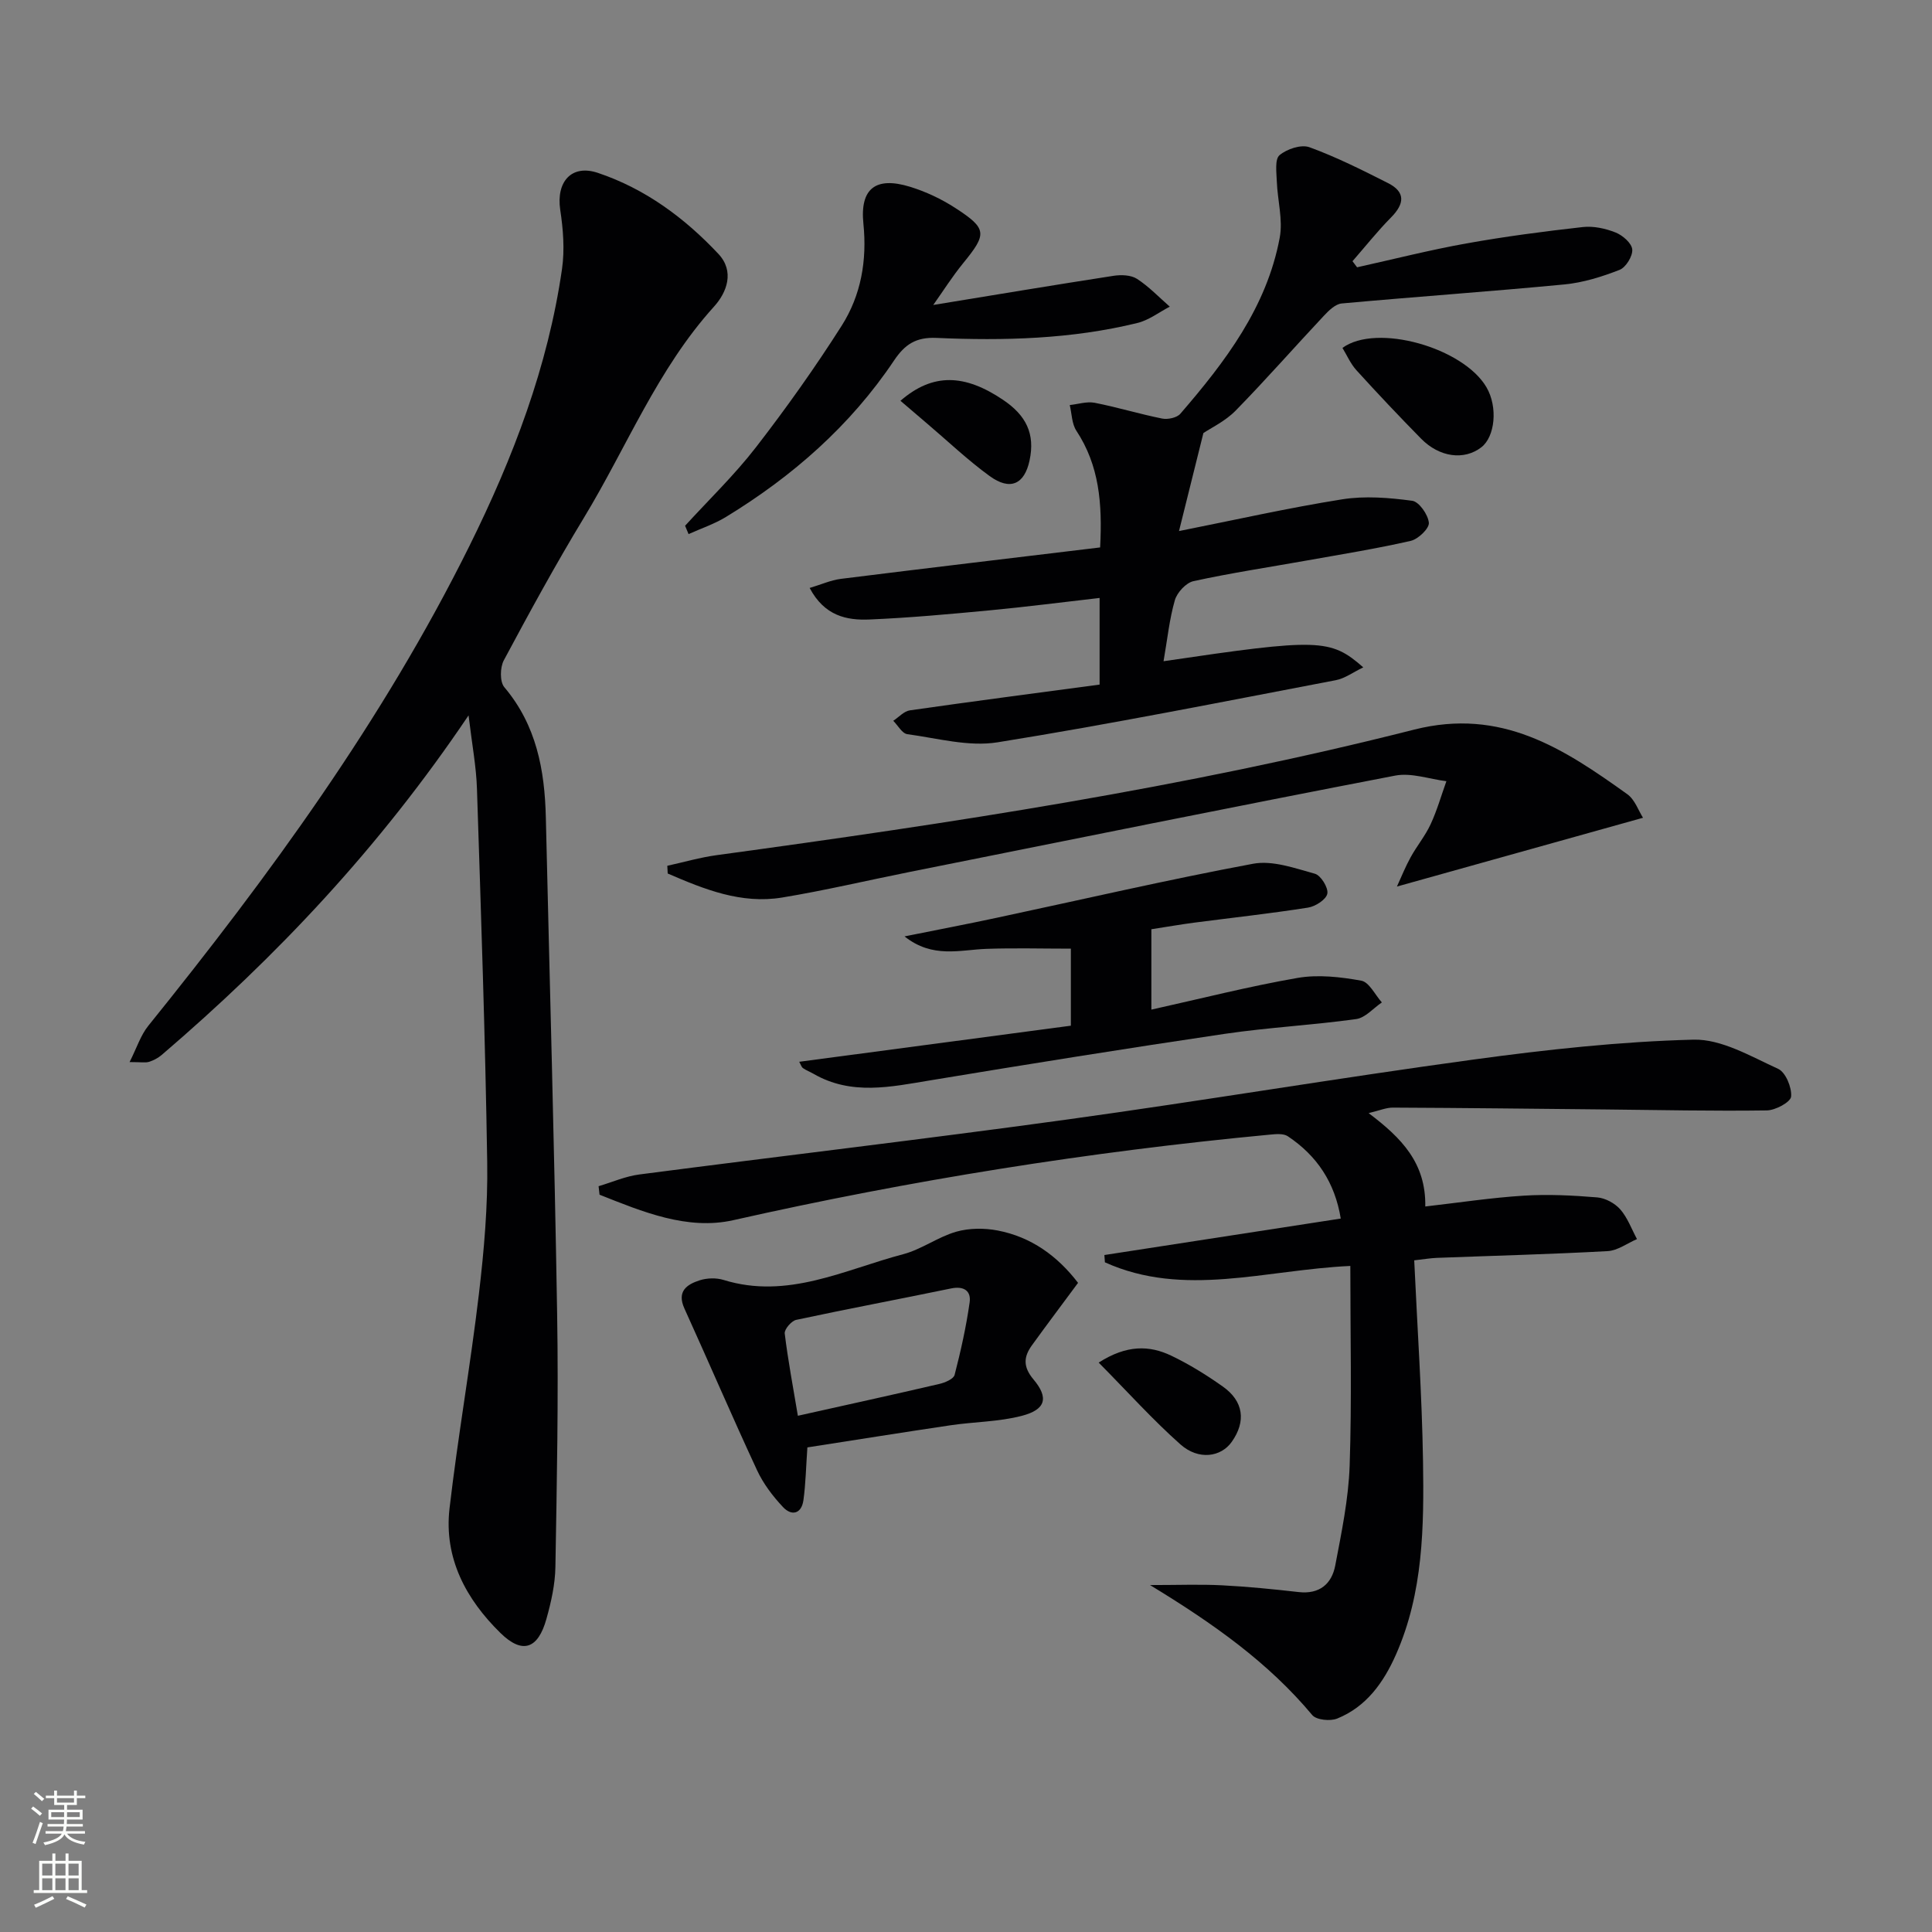
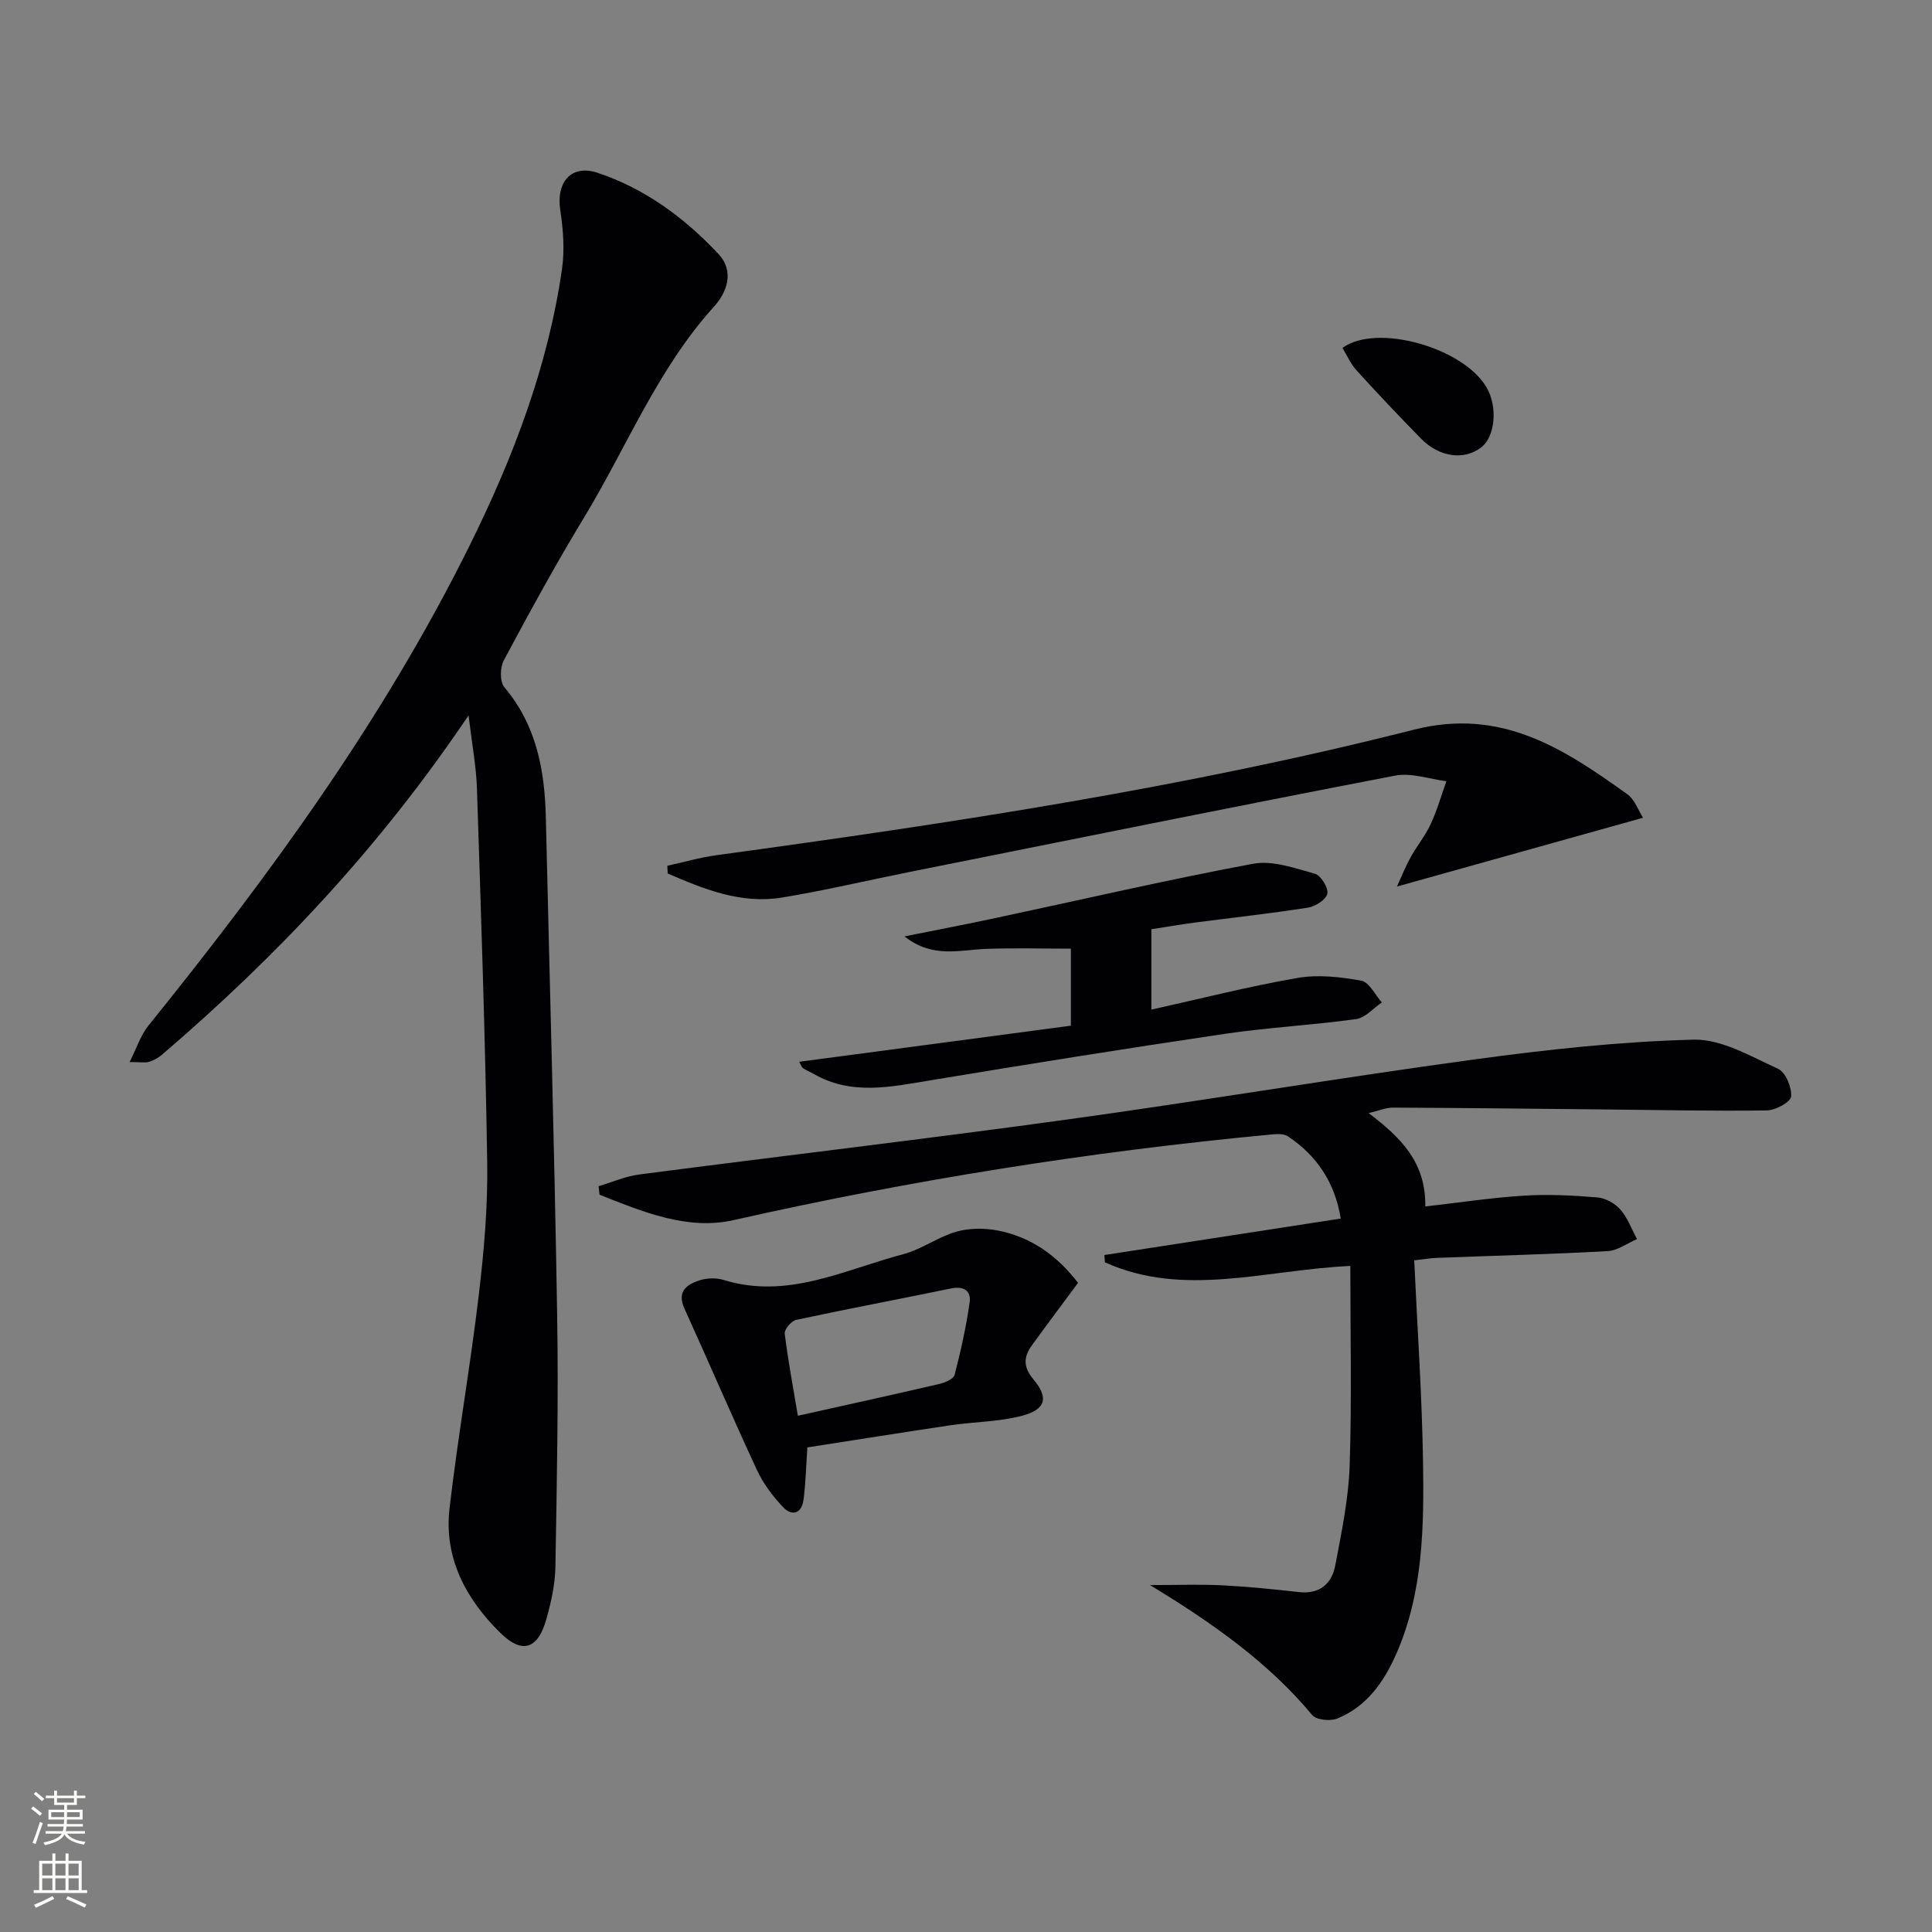
<svg xmlns="http://www.w3.org/2000/svg" enable-background="new 0 0 400 400" viewBox="0 0 400 400">
  <rect x="0" y="0" width="400" height="400" fill="#808080" stroke="none" />
  <g fill="#010103">
    <path d="m97.01 148.11c-18.49 27.45-39.8 49.99-63.54 70.31-.74.63-1.68 1.13-2.61 1.42-.74.23-1.6.05-4.03.05 1.5-2.98 2.29-5.54 3.85-7.48 25.11-31.14 48.64-63.34 66.49-99.34 9.04-18.24 16.27-37.12 19.19-57.39.57-3.98.24-8.21-.37-12.23-.87-5.81 2.33-9.49 7.79-7.66 9.79 3.28 17.95 9.32 24.95 16.77 3.4 3.62 1.78 7.96-.91 10.93-11.69 12.91-18.04 29.05-26.9 43.66-5.86 9.66-11.28 19.6-16.61 29.56-.79 1.47-.85 4.43.1 5.56 6.65 7.87 8.37 17.15 8.6 26.98.8 34.27 1.78 68.54 2.34 102.82.29 17.45-.06 34.91-.36 52.36-.06 3.6-.88 7.26-1.86 10.75-1.73 6.22-4.96 7.37-9.5 2.93-7.13-6.98-11.75-15.51-10.56-25.81 1.72-14.83 4.33-29.55 6.08-44.38 1.07-9.07 1.87-18.24 1.72-27.36-.4-25.75-1.28-51.49-2.12-77.22-.14-4.6-1.02-9.18-1.74-15.23z" />
    <path d="m283.36 230.46c6.83 5.15 11.88 10.32 11.73 19.33 6.99-.8 13.66-1.82 20.37-2.24 5.06-.32 10.18-.06 15.24.36 1.67.14 3.64 1.21 4.76 2.48 1.51 1.73 2.34 4.07 3.46 6.15-2.02.87-4.01 2.38-6.07 2.49-11.79.65-23.61.95-35.41 1.4-1.29.05-2.57.28-4.64.51.64 14.03 1.6 27.78 1.82 41.54.21 13.59.07 27.26-5.6 40.08-2.56 5.78-6.12 10.8-12.17 13.25-1.44.58-4.3.3-5.16-.72-9.08-10.87-20.42-18.91-33.59-26.92 5.87 0 10.4-.18 14.9.05 5.3.27 10.59.8 15.87 1.4 4.32.49 6.85-1.68 7.58-5.51 1.3-6.83 2.74-13.73 2.98-20.64.46-13.59.14-27.21.14-41.37-17.6.81-34.47 6.63-50.81-.75-.04-.5-.07-1.01-.11-1.51 16.12-2.49 32.24-4.98 48.94-7.55-1.22-7.48-4.94-13.02-10.96-17.04-.93-.62-2.52-.45-3.78-.33-37.38 3.53-74.36 9.44-111.01 17.7-9.53 2.15-18.84-1.75-27.71-5.27-.07-.59-.14-1.17-.2-1.76 2.81-.83 5.57-2.06 8.45-2.43 29.47-3.84 59-7.3 88.44-11.36 28.12-3.88 56.12-8.6 84.24-12.43 15.1-2.06 30.34-3.73 45.55-4.12 5.82-.15 11.88 3.47 17.53 6.04 1.55.7 2.86 3.86 2.69 5.74-.1 1.15-3.24 2.85-5.04 2.87-11.15.16-22.3-.09-33.46-.2-14.61-.14-29.23-.32-43.84-.38-1.42-.04-2.83.59-5.13 1.14z" />
-     <path d="m240.9 136.9c32.13-4.75 34.55-4.7 41.35 1.27-2.12 1.02-3.83 2.31-5.71 2.66-23.31 4.45-46.6 9.1-70.02 12.86-5.99.96-12.47-.85-18.68-1.69-1.07-.15-1.94-1.81-2.9-2.77 1.14-.74 2.21-1.98 3.44-2.16 12.97-1.86 25.97-3.55 39.28-5.33 0-5.87 0-11.59 0-17.94-7.74.88-15.26 1.86-22.81 2.57-8.26.78-16.54 1.54-24.83 1.89-4.72.2-9.32-.73-12.39-6.53 2.36-.7 4.36-1.61 6.44-1.88 17.77-2.22 35.55-4.32 53.7-6.51.48-9.13-.19-16.98-4.92-24.16-.95-1.45-.94-3.53-1.37-5.32 1.72-.18 3.53-.78 5.15-.47 4.7.92 9.3 2.33 13.99 3.27 1.17.23 3.05-.17 3.76-1 9.29-10.76 17.88-22.04 20.57-36.44.7-3.72-.46-7.77-.6-11.68-.07-1.86-.44-4.55.56-5.41 1.51-1.28 4.48-2.27 6.19-1.65 5.58 2.03 10.94 4.73 16.26 7.42 3.67 1.85 3.44 4.28.66 7.1-2.83 2.86-5.34 6.04-8 9.08.32.42.63.84.95 1.26 7.54-1.67 15.03-3.58 22.63-4.94 7.98-1.43 16.03-2.49 24.09-3.39 2.22-.25 4.71.29 6.81 1.13 1.46.58 3.33 2.21 3.44 3.51.12 1.37-1.32 3.71-2.62 4.22-3.66 1.43-7.55 2.65-11.45 3.02-15.35 1.47-30.73 2.54-46.09 3.94-1.3.12-2.67 1.46-3.68 2.54-6.13 6.53-12.03 13.27-18.29 19.66-2.14 2.18-5.09 3.57-6.66 4.63-1.71 6.88-3.24 13.02-5.05 20.29 11.52-2.29 22.59-4.79 33.78-6.57 4.72-.75 9.73-.34 14.5.3 1.42.19 3.3 2.88 3.45 4.56.1 1.17-2.2 3.38-3.75 3.74-7.1 1.62-14.31 2.78-21.49 4.06-7.84 1.4-15.72 2.58-23.49 4.28-1.55.34-3.4 2.35-3.86 3.95-1.13 3.92-1.54 8.05-2.34 12.63z" />
    <path d="m340.17 169.31c-17.35 4.85-33.94 9.49-50.95 14.24.93-2.03 1.76-4.12 2.84-6.07 1.28-2.33 3.02-4.42 4.13-6.82 1.33-2.86 2.2-5.94 3.27-8.92-3.54-.44-7.26-1.8-10.6-1.16-33.55 6.46-67.04 13.24-100.54 19.95-8.79 1.76-17.52 3.83-26.36 5.29-8.52 1.41-16.19-1.72-23.72-4.97-.03-.53-.05-1.07-.08-1.6 3.39-.74 6.74-1.72 10.16-2.19 48.53-6.62 96.95-13.95 144.46-26 18.08-4.58 30.97 3.95 44.12 13.36 1.58 1.12 2.32 3.41 3.27 4.89z" />
    <path d="m223.2 265.6c-3.28 4.44-6.46 8.65-9.55 12.93-1.72 2.38-1.88 4.44.32 7.06 3.22 3.84 2.52 6.25-2.4 7.54-4.75 1.24-9.82 1.23-14.72 1.95-9.98 1.48-19.95 3.08-29.69 4.59-.29 4.11-.35 7.55-.82 10.94-.4 2.83-2.44 3.32-4.22 1.42-2.12-2.25-4.09-4.85-5.38-7.63-5.16-11.1-9.98-22.35-15.04-33.49-1.61-3.55.49-4.98 3.17-5.84 1.51-.48 3.43-.54 4.94-.07 13.26 4.1 25.03-2.13 37.19-5.33 3.79-1 7.17-3.56 10.95-4.65 2.68-.77 5.83-.79 8.6-.26 6.94 1.33 12.37 5.26 16.65 10.84zm-58.01 27.52c10.3-2.3 19.81-4.38 29.29-6.59 1.17-.27 2.94-1.02 3.16-1.87 1.28-4.94 2.39-9.94 3.11-14.99.35-2.42-1.2-3.46-3.85-2.91-10.67 2.21-21.39 4.22-32.04 6.5-1 .21-2.5 1.96-2.39 2.83.67 5.53 1.72 11.03 2.72 17.03z" />
    <path d="m165.47 219.83c18.82-2.5 37.45-4.98 56.24-7.47 0-6.19 0-11.44 0-15.95-5.94 0-11.7-.16-17.45.04-5.51.19-11.17 2.05-16.99-2.58 6.88-1.38 13.01-2.55 19.12-3.86 17.68-3.77 35.29-7.87 53.05-11.18 4.03-.75 8.63.92 12.8 2.07 1.23.34 2.81 2.91 2.57 4.12-.24 1.22-2.46 2.65-3.99 2.89-7.87 1.24-15.79 2.1-23.69 3.13-2.79.37-5.57.86-8.75 1.35v16.64c10.24-2.27 20.18-4.81 30.26-6.56 4.26-.74 8.89-.21 13.2.57 1.64.3 2.85 2.93 4.26 4.5-1.77 1.2-3.43 3.19-5.33 3.45-9.04 1.26-18.2 1.73-27.22 3.06-20.33 3.01-40.63 6.26-60.91 9.62-8.23 1.36-16.36 3.18-24.21-1.35-.71-.41-1.5-.7-2.17-1.17-.33-.23-.47-.75-.79-1.32z" />
-     <path d="m141.84 108.85c4.91-5.38 10.2-10.47 14.65-16.22 6.29-8.13 12.27-16.54 17.78-25.21 4-6.3 5.26-13.5 4.49-21.09-.75-7.29 2.53-9.85 9.65-7.66 3.28 1.01 6.51 2.53 9.39 4.4 6.61 4.29 6.58 5.34 1.58 11.46-2.22 2.72-4.1 5.71-6.16 8.61 12.89-2.11 25.11-4.15 37.35-6.04 1.57-.24 3.59-.17 4.83.63 2.47 1.6 4.55 3.8 6.79 5.76-2.22 1.15-4.31 2.79-6.67 3.37-13.68 3.36-27.66 3.71-41.63 3.1-4.25-.19-6.55 1.34-8.79 4.68-9.04 13.49-21 23.97-34.8 32.39-2.41 1.47-5.15 2.38-7.74 3.55-.24-.58-.48-1.16-.72-1.73z" />
    <path d="m277.94 72.03c7.08-5.18 25.07-.04 29.83 8.17 2.38 4.1 1.76 10.22-1.08 12.41-3.55 2.74-8.67 2.09-12.49-1.81-4.54-4.62-8.99-9.33-13.35-14.13-1.23-1.35-1.99-3.13-2.91-4.64z" />
-     <path d="m227.47 282.11c5.82-3.72 10.52-3.59 15.05-1.42 3.72 1.78 7.27 3.99 10.64 6.37 4.33 3.05 4.85 7.23 1.86 11.46-2.23 3.16-6.87 3.85-10.61.54-5.77-5.12-10.96-10.91-16.94-16.95z" />
-     <path d="m186.43 82.98c6.74-5.85 13.35-5.52 21.25-.19 4.74 3.19 6.67 6.99 5.48 12.54-1.05 4.92-3.99 6.34-8.27 3.23-4.55-3.31-8.65-7.22-12.95-10.87-1.73-1.49-3.47-2.97-5.51-4.71z" />
  </g>
  <path d="m6.44 374.46.42-.45c.65.47 1.27.95 1.85 1.44l-.45.49c-.65-.56-1.25-1.06-1.82-1.48m.93 7.33-.63-.26c.55-1.36 1.05-2.8 1.53-4.33.19.1.38.19.59.27-.47 1.29-.96 2.73-1.49 4.32m-.38-10.38.44-.42c.43.34 1.01.82 1.74 1.44l-.49.49c-.53-.51-1.09-1.01-1.69-1.51m2.5.35h1.72v-1.04h.59v1.04h3.52v-1.04h.59v1.04h1.75v.53h-1.75v1.42h-2.03v.97h3.22v2.03h-3.24c0 .35-.01.66-.03.93h3.32v.53h-3.37c-.03.27-.08.58-.15.94h3.96v.53h-3.71c.67.92 1.93 1.48 3.79 1.68-.13.24-.23.44-.29.59-2.13-.38-3.48-1.08-4.04-2.12-.43.97-1.77 1.72-4.03 2.23-.09-.19-.2-.37-.33-.55 2.1-.42 3.37-1.03 3.81-1.83h-3.36v-.53h3.58c.08-.29.13-.61.16-.94h-3.33v-.53h3.39c.02-.27.04-.58.04-.93h-3.23v-2.03h3.25v-.97h-2.07v-1.42h-1.73zm1.12 3.44v1h2.65c.01-.3.02-.44.01-.4v-.25-.35zm1.19-2h3.52v-.91h-3.52zm4.71 2h-2.63v.59c0 .15-.01.28-.01.4h2.64z" fill="#fbfcfa" />
  <path d="m13.56 383.74h.63v1.52h2.72v6.07h1.13v.6h-11.06v-.6h1.13v-6.07h2.73v-1.52h.63v1.52h2.1v-1.52zm-2.69 8.83.38.56c-1.24.63-2.53 1.25-3.85 1.85-.1-.21-.21-.42-.34-.63 1.37-.55 2.63-1.15 3.81-1.78m-2.13-4.27h2.1v-2.45h-2.1zm0 3.04h2.1v-2.46h-2.1zm2.72-3.04h2.1v-2.45h-2.1zm0 3.04h2.1v-2.46h-2.1zm6.07 3.6c-1.41-.71-2.7-1.3-3.86-1.78l.35-.56c1.45.62 2.75 1.19 3.88 1.72zm-1.25-9.09h-2.1v2.45h2.1zm-2.09 5.49h2.1v-2.46h-2.1z" fill="#fbfcfa" />
</svg>